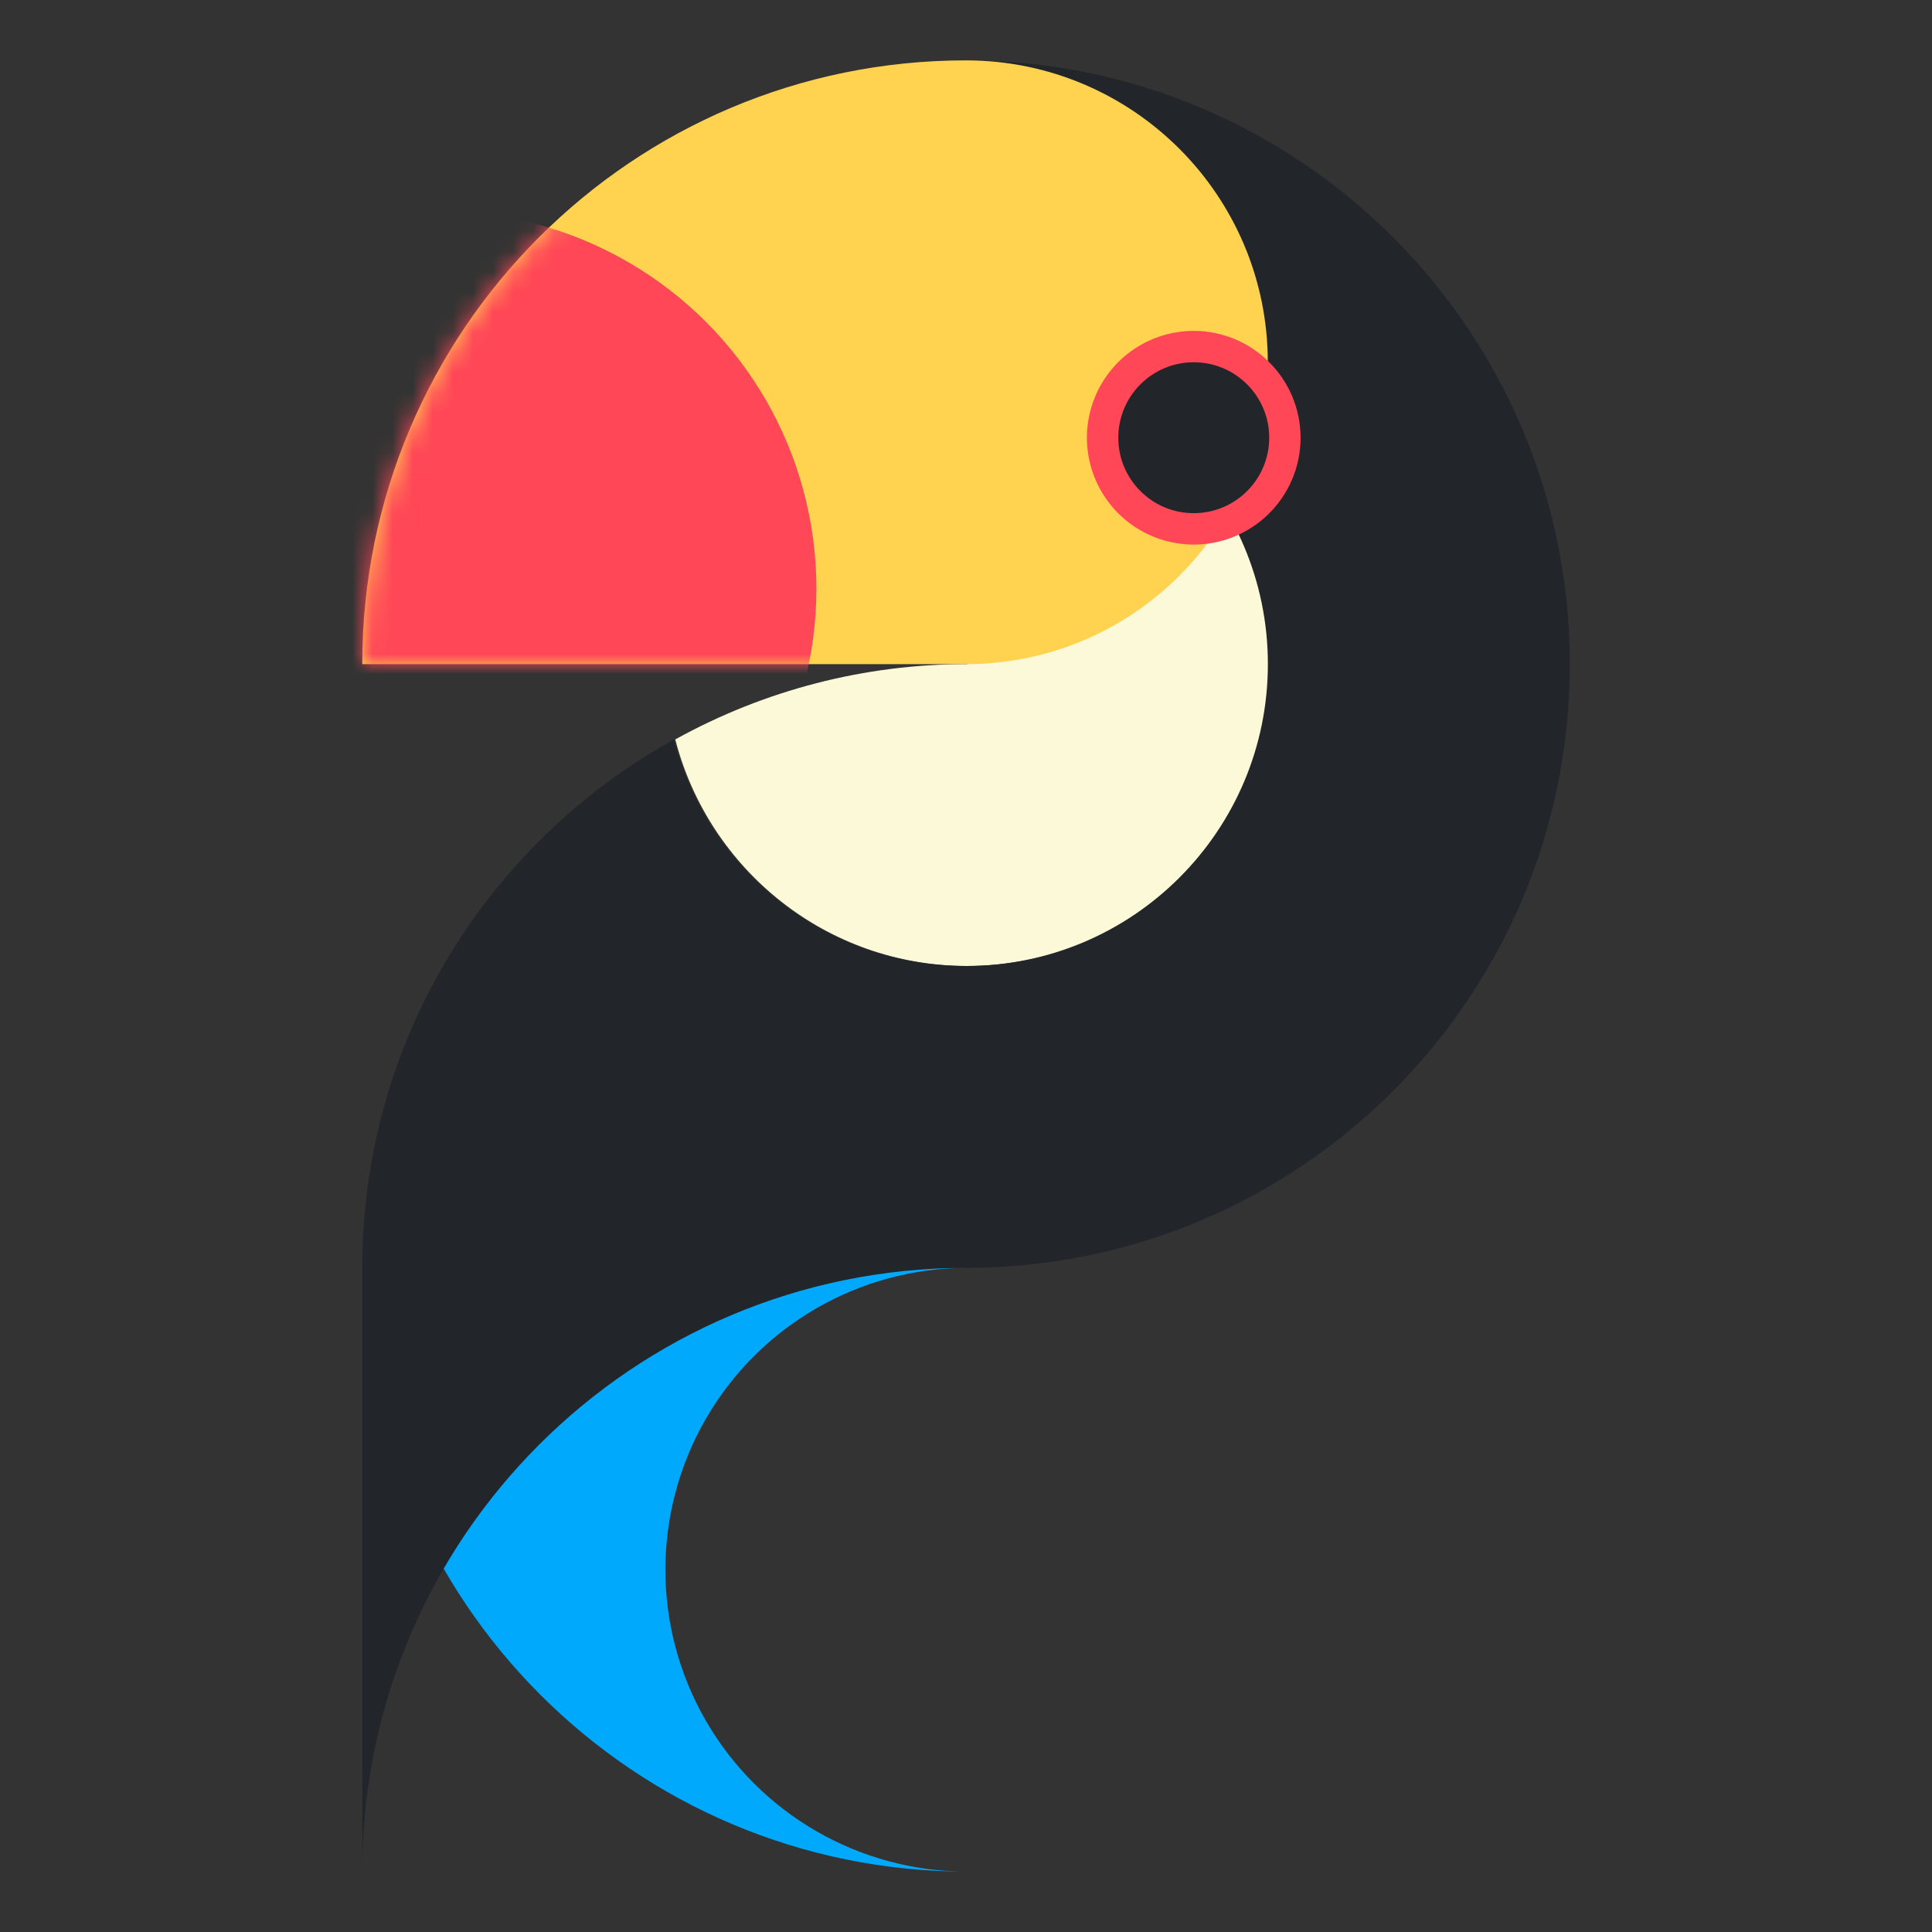
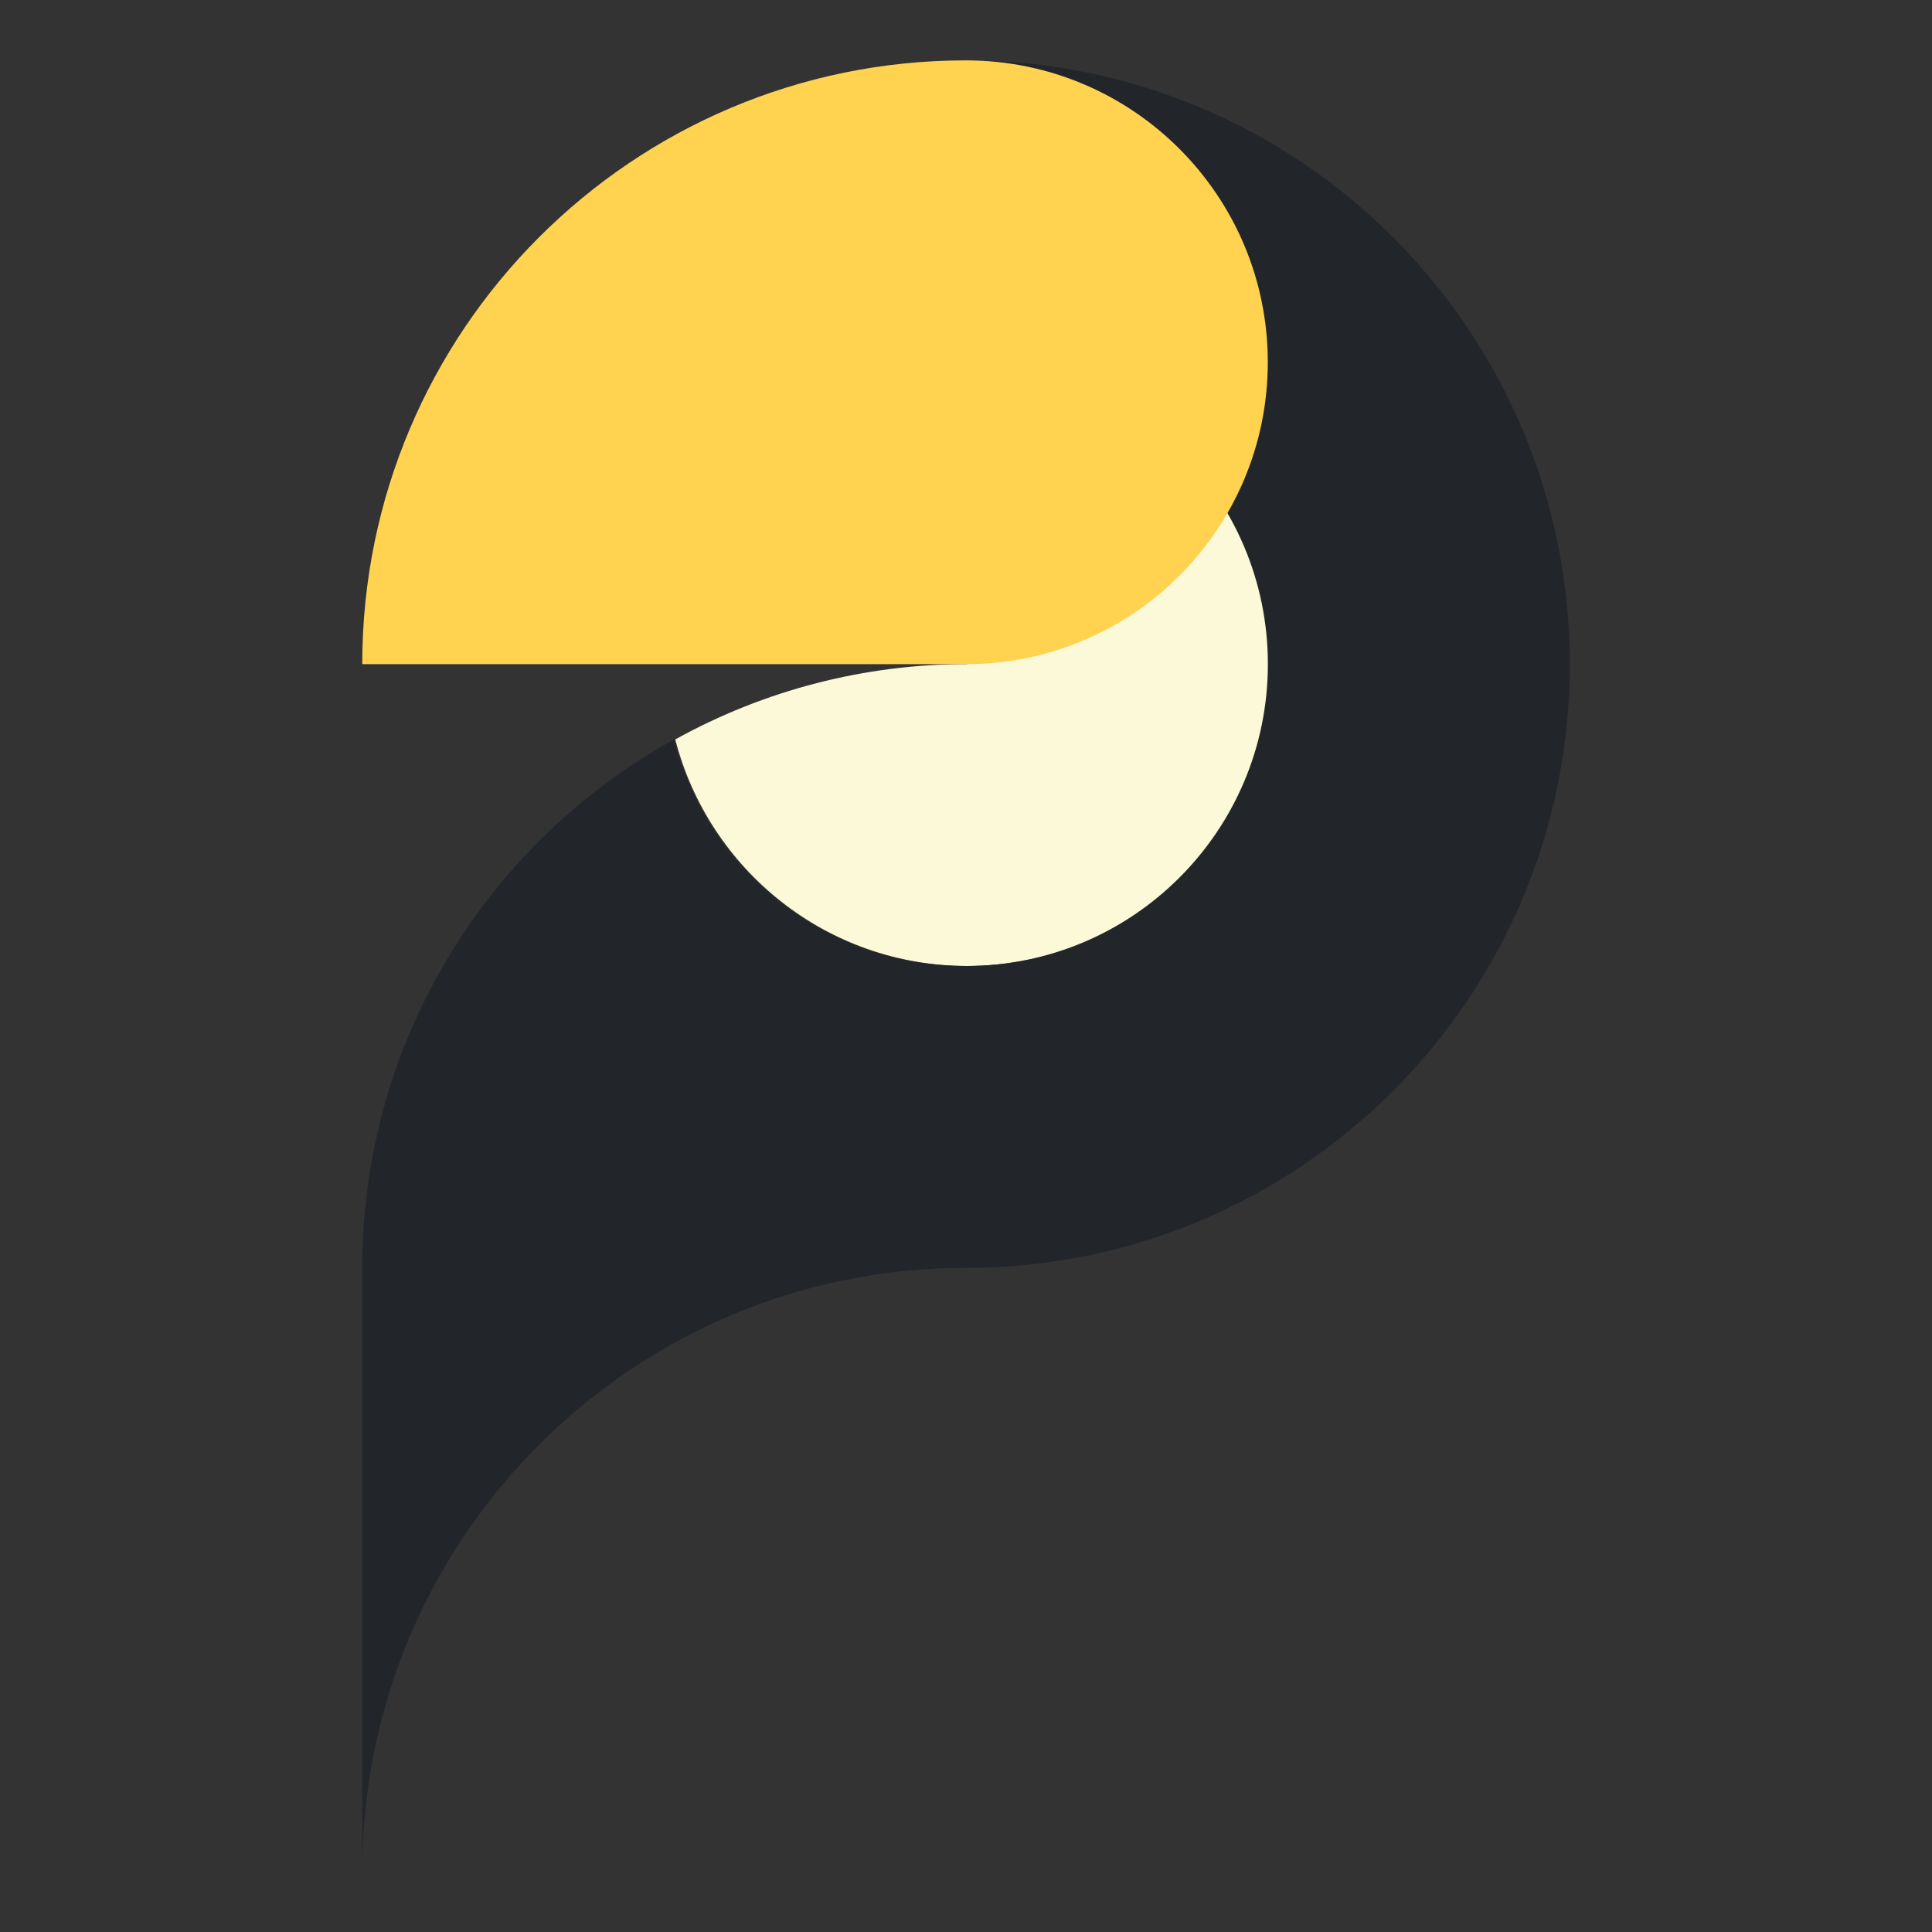
<svg xmlns="http://www.w3.org/2000/svg" height="96" viewBox="0 0 96 96" width="96">
  <rect x="0" y="0" width="96" height="96" fill="#333333" stroke="none" />
  <mask id="a" fill="#fff">
-     <path d="m29.996 30h-29.996c0-16.569 13.431-30 29.996-30 8.284 0 15 6.716 15 15 0 8.284-6.716 15-15 15z" fill="#fff" fill-rule="evenodd" />
-   </mask>
+     </mask>
  <g fill="none" fill-rule="evenodd" transform="translate(-12 -12)">
    <path d="m0 0h120v120h-120z" />
    <g fill-rule="nonzero">
      <path d="m60.064 60c8.284 0 15-6.716 15-15s-6.716-15-15-15v15c-5.076-.006-10.071 1.282-14.511 3.742 1.669 6.469 7.525 11.258 14.511 11.258z" fill="#fbf9d7" />
-       <path d="m60.064 75c-5.36 0-10.311 2.859-12.991 7.5s-2.68 10.359 0 15c2.68 4.641 7.632 7.5 12.991 7.5-16.569 0-29.999-13.431-29.999-30" fill="#00a9fc" />
      <path d="m60 15v15c8.284 0 15 6.715 15 15s-6.716 15-15 15c-6.99 0-12.845-4.79-14.51-11.258-9.235 5.114-15.49 14.953-15.49 26.258v30c0-16.568 13.431-30 30-30s30.005-13.428 30.005-30.001c-.001-16.571-13.433-29.999-30.006-29.999z" fill="#22262b" />
      <path d="m29.996 30h-29.996c0-16.569 13.431-30 29.996-30 8.284 0 15 6.716 15 15 0 8.284-6.716 15-15 15z" fill="#ffd250" transform="translate(30 15)" />
-       <circle cx="3.817" cy="26.249" fill="#ff4757" mask="url(#a)" r="18.75" transform="translate(30 15)" />
-       <path d="m71.317 38.278c-1.832 0-3.484-1.104-4.184-2.797-.7-1.693-.311-3.641.984-4.935 1.296-1.296 3.245-1.682 4.937-.98 1.691.702 2.793 2.355 2.792 4.187-.005 2.499-2.03 4.522-4.529 4.524z" fill="#22262b" />
-       <path d="m71.318 30c2.07 0 3.749 1.679 3.749 3.75 0 2.071-1.68 3.75-3.751 3.749-2.07 0-3.749-1.678-3.749-3.749 0-.995.395-1.95 1.099-2.652.702-.703 1.657-1.099 2.652-1.098m0-1.558c-2.148 0-4.084 1.293-4.905 3.277-.822 1.983-.368 4.267 1.15 5.785 1.518 1.519 3.802 1.973 5.785 1.151 1.984-.822 3.278-2.758 3.277-4.905-.003-2.93-2.378-5.304-5.307-5.308z" fill="#ff4757" />
    </g>
  </g>
</svg>